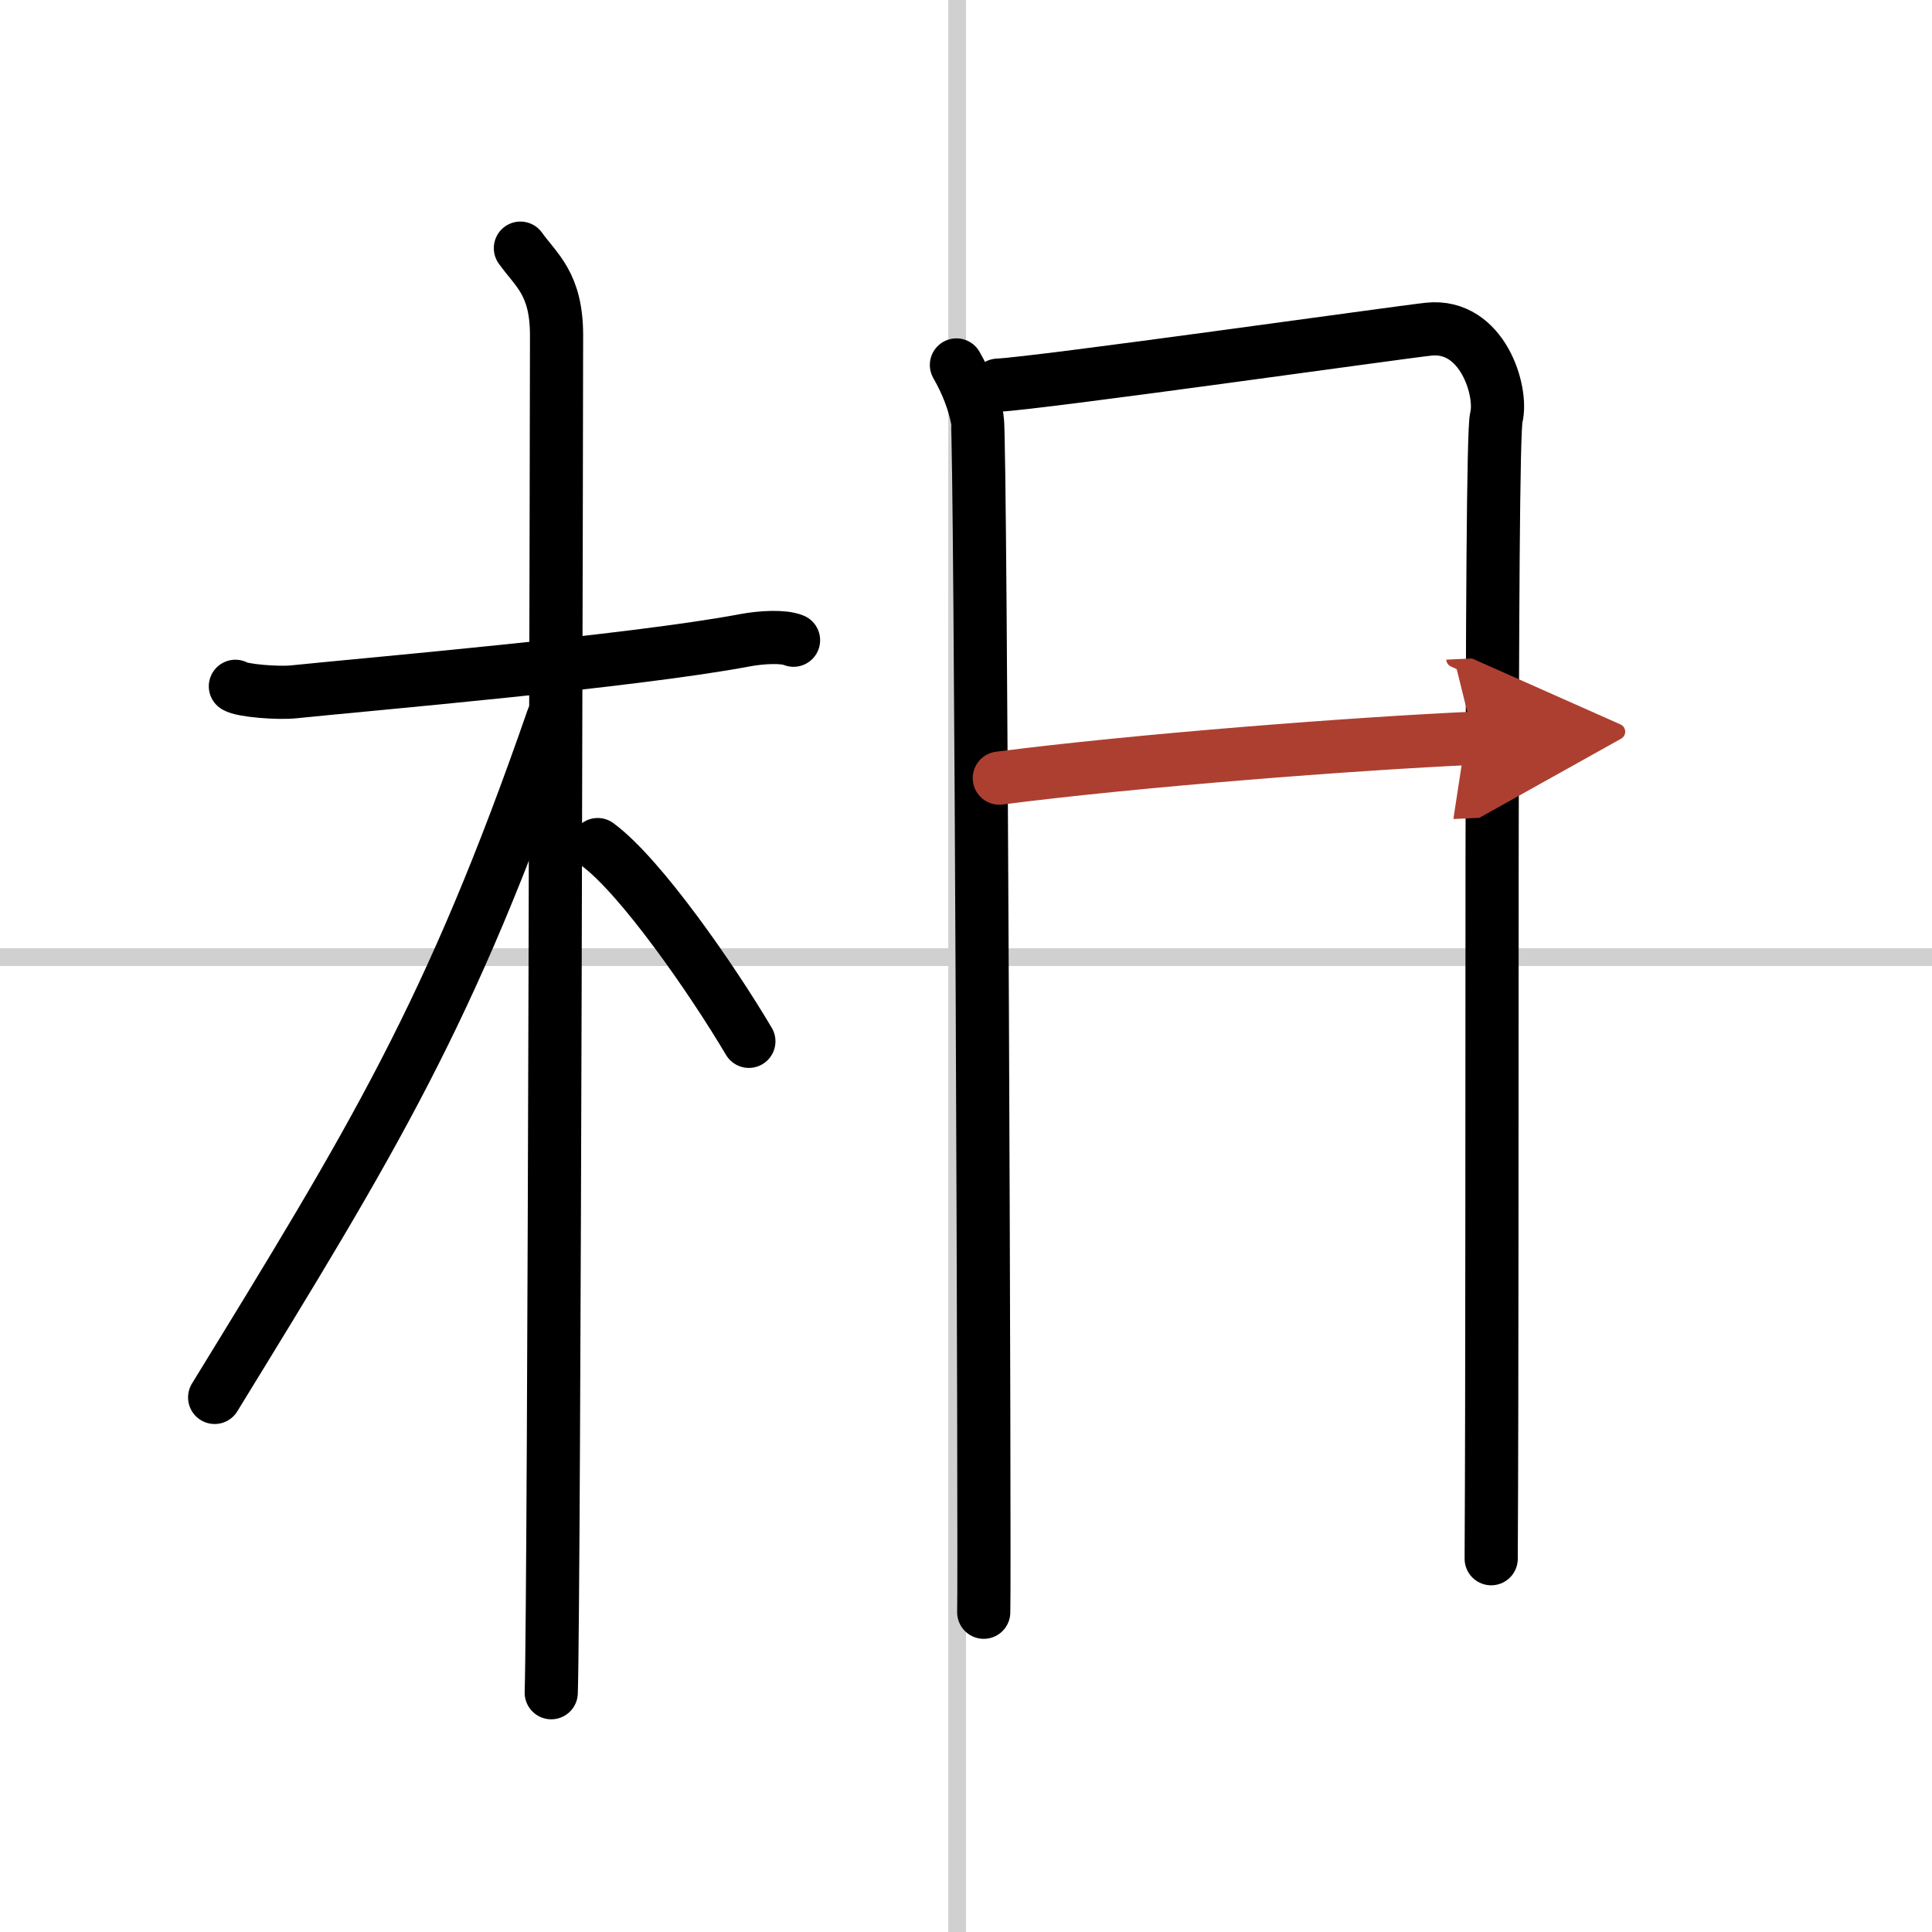
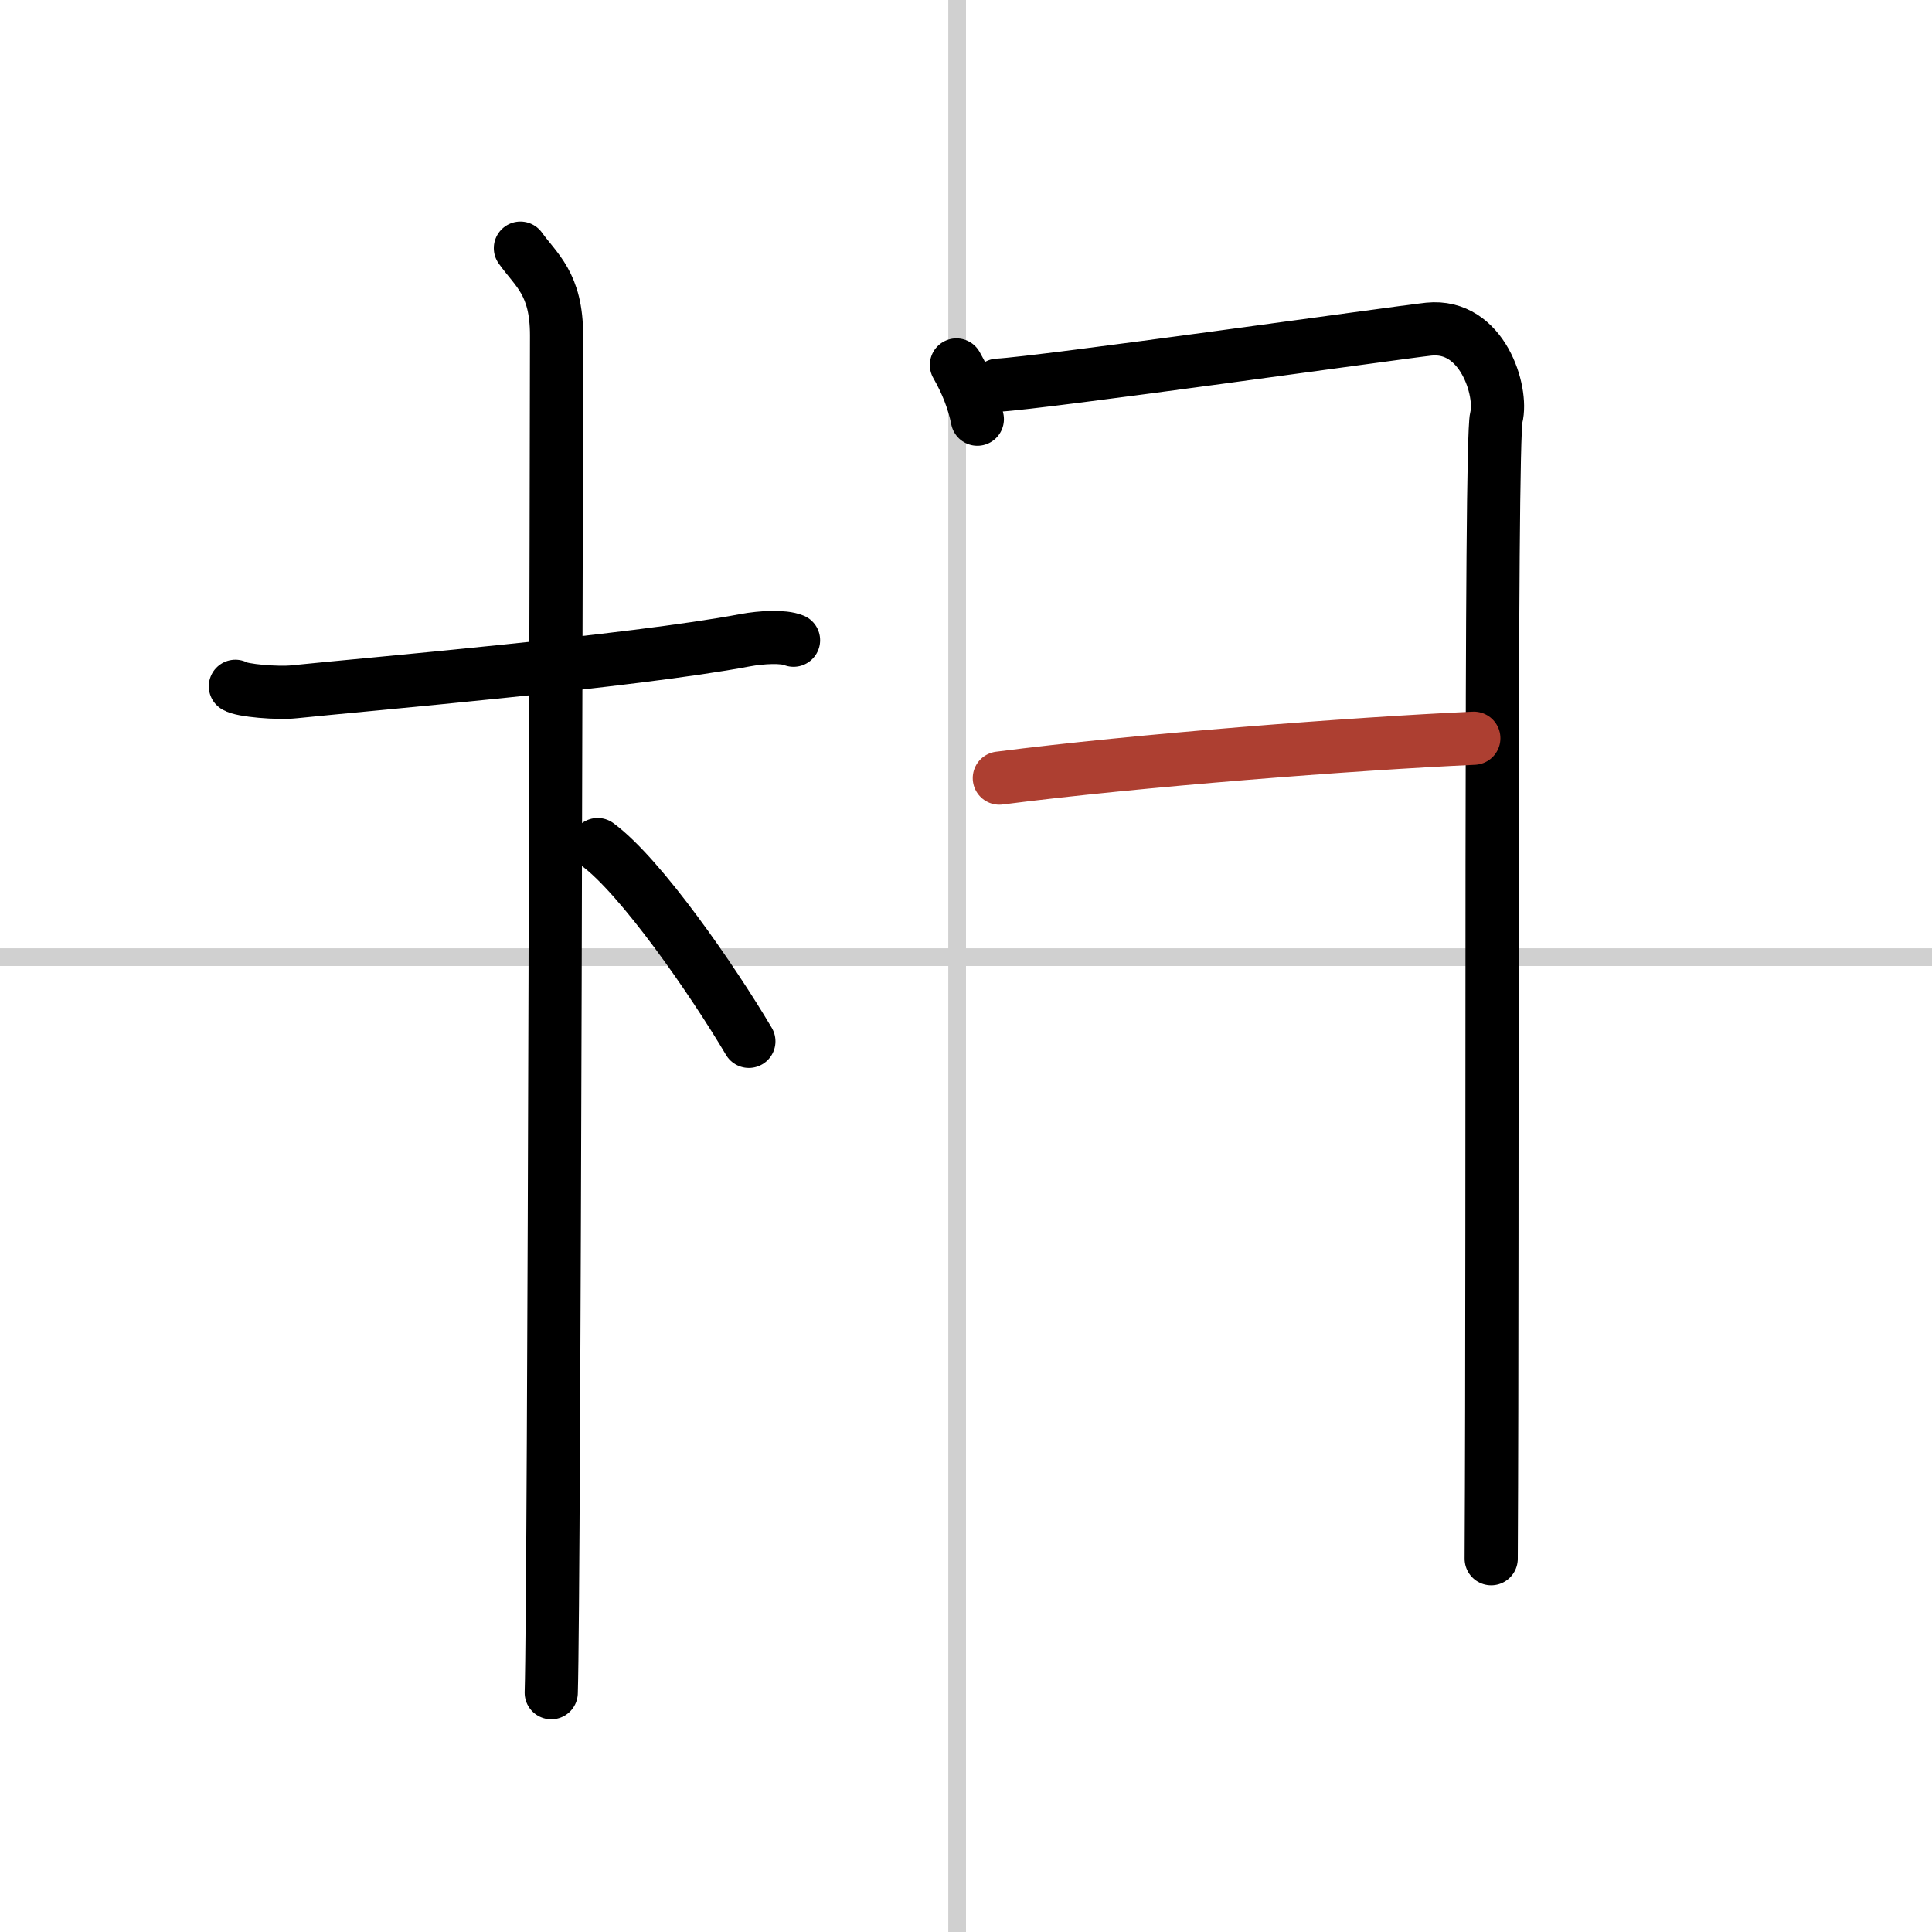
<svg xmlns="http://www.w3.org/2000/svg" width="400" height="400" viewBox="0 0 109 109">
  <defs>
    <marker id="a" markerWidth="4" orient="auto" refX="1" refY="5" viewBox="0 0 10 10">
-       <polyline points="0 0 10 5 0 10 1 5" fill="#ad3f31" stroke="#ad3f31" />
-     </marker>
+       </marker>
  </defs>
  <g fill="none" stroke="#000" stroke-linecap="round" stroke-linejoin="round" stroke-width="3">
    <rect width="100%" height="100%" fill="#fff" stroke="#fff" />
    <line x1="54" x2="54" y2="109" stroke="#d0d0d0" stroke-width="1" />
    <line x2="109" y1="54" y2="54" stroke="#d0d0d0" stroke-width="1" />
    <path d="m13.28 38.72c0.35 0.24 2.39 0.41 3.31 0.31 3.94-0.41 19.12-1.71 25.45-2.91 0.92-0.17 2.15-0.24 2.73 0" />
    <path d="m29.36 14c0.89 1.25 2.04 2 2.04 4.92 0 0.95-0.12 70.75-0.3 76.58" />
-     <path d="M31.19,40.53C25.41,57.2,21.06,64.25,12.11,78.84" />
    <path d="m33.72 47.65c2.44 1.8 6.47 7.62 8.53 11.1" />
-     <path d="m53.96 20.59c0.59 1.03 0.98 2.05 1.18 3.06s0.43 65.08 0.36 67.31" />
+     <path d="m53.96 20.59c0.59 1.03 0.98 2.05 1.18 3.06" />
    <path d="m56.3 21.73c2.27-0.1 22.62-2.98 24.31-3.16 3.03-0.31 4.18 3.51 3.81 4.98-0.36 1.41-0.18 44.21-0.29 64.39" />
    <path d="m56.38 43.9c7.76-1 19.95-1.94 26.77-2.25" marker-end="url(#a)" stroke="#ad3f31" />
  </g>
</svg>